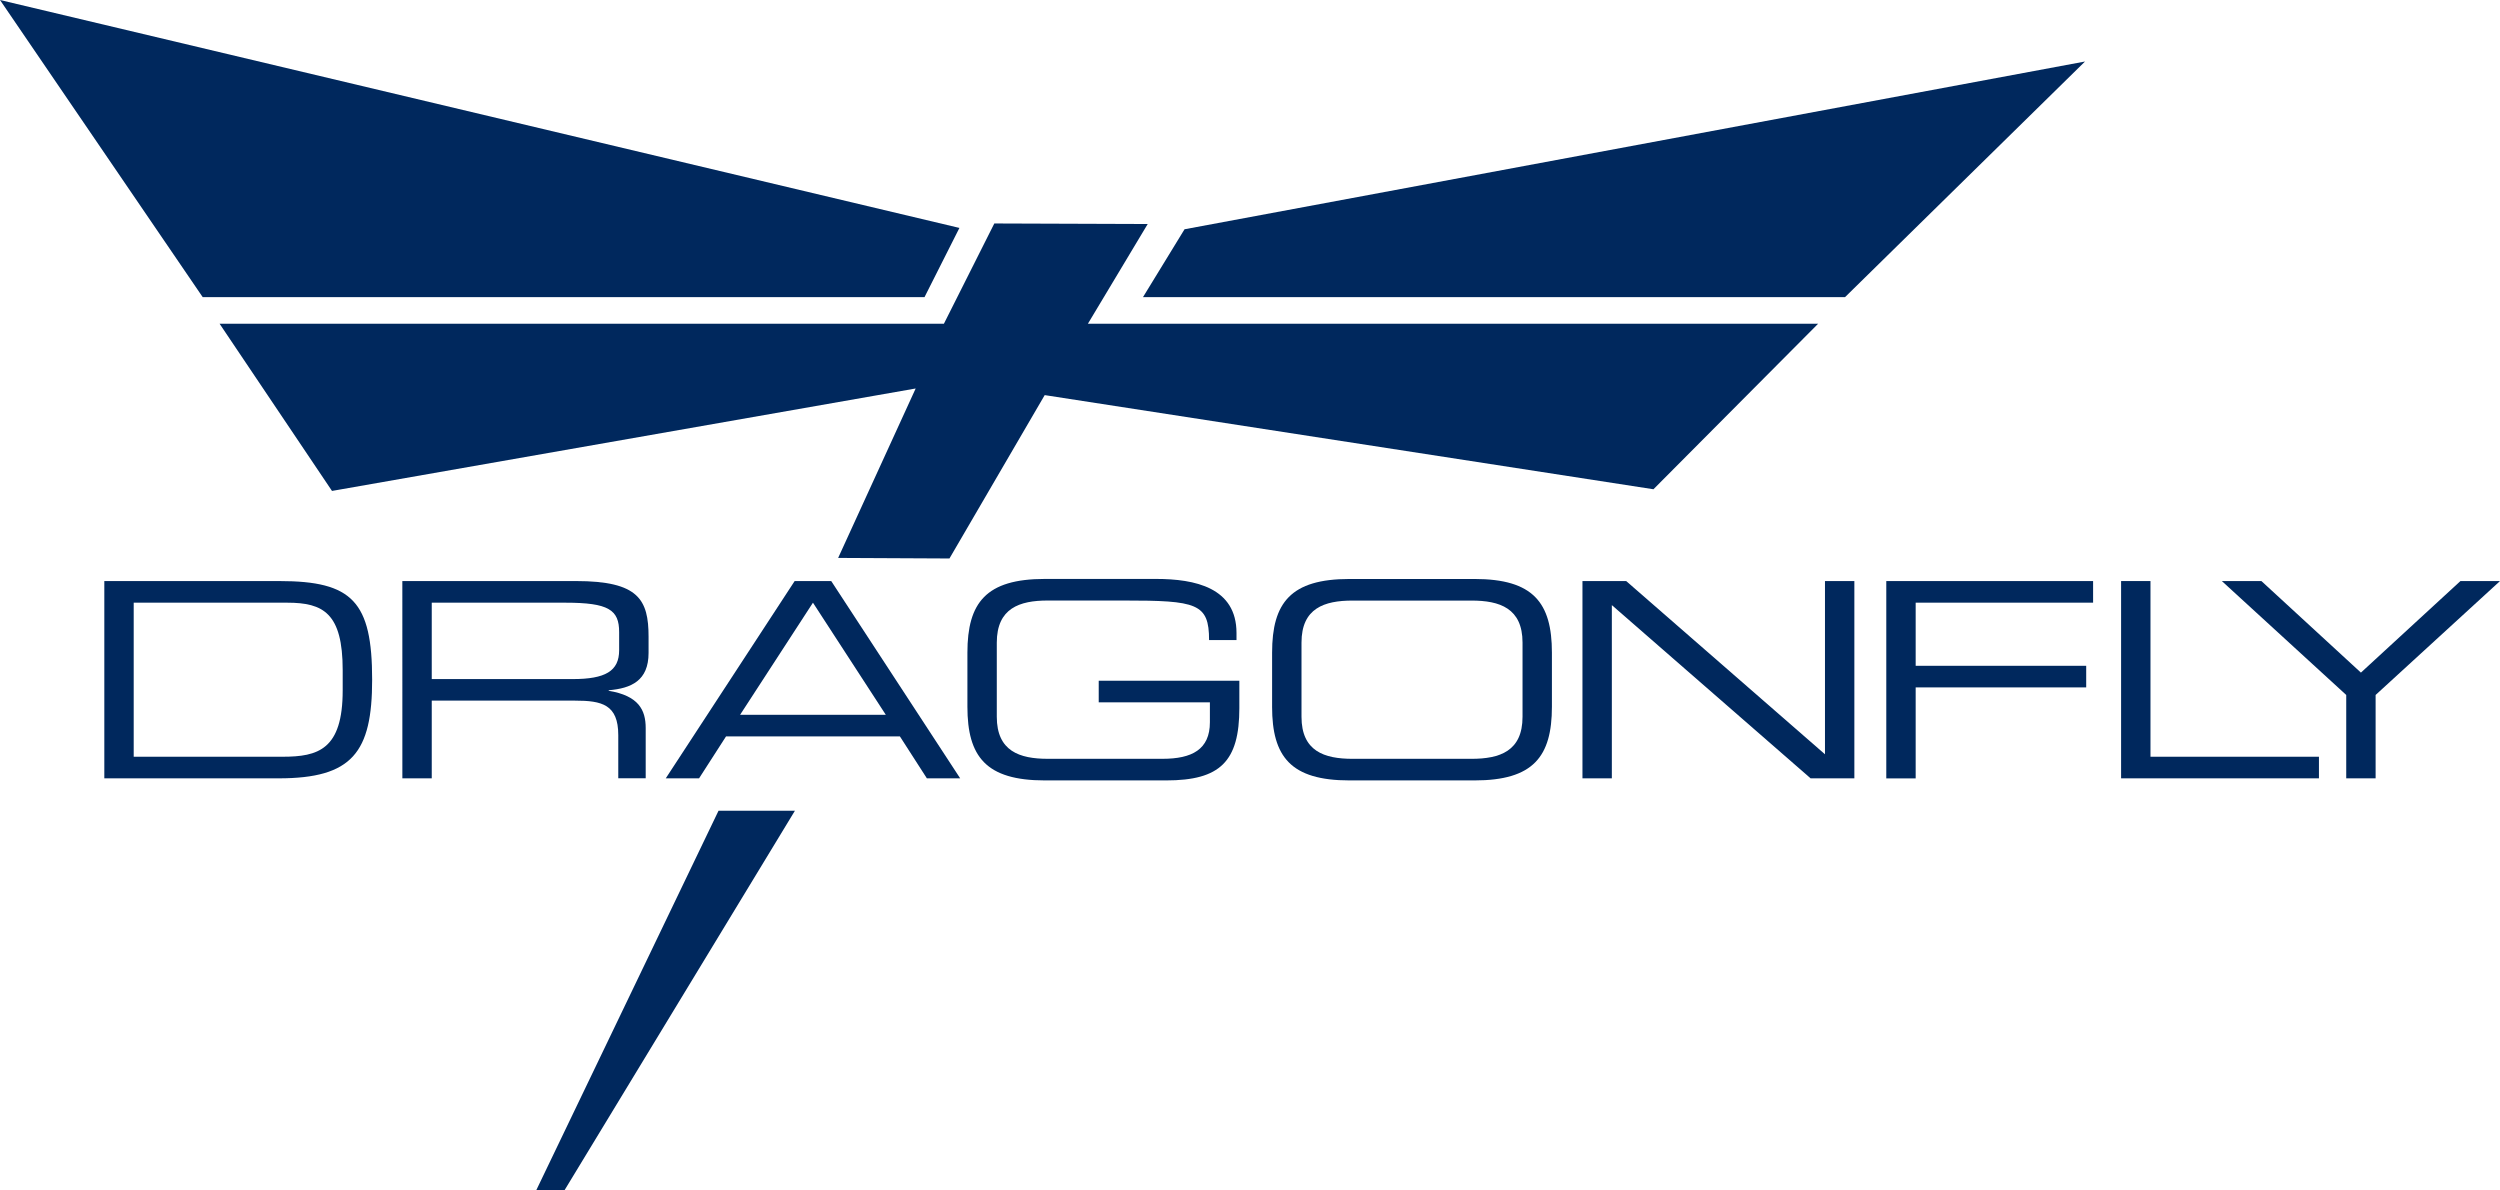
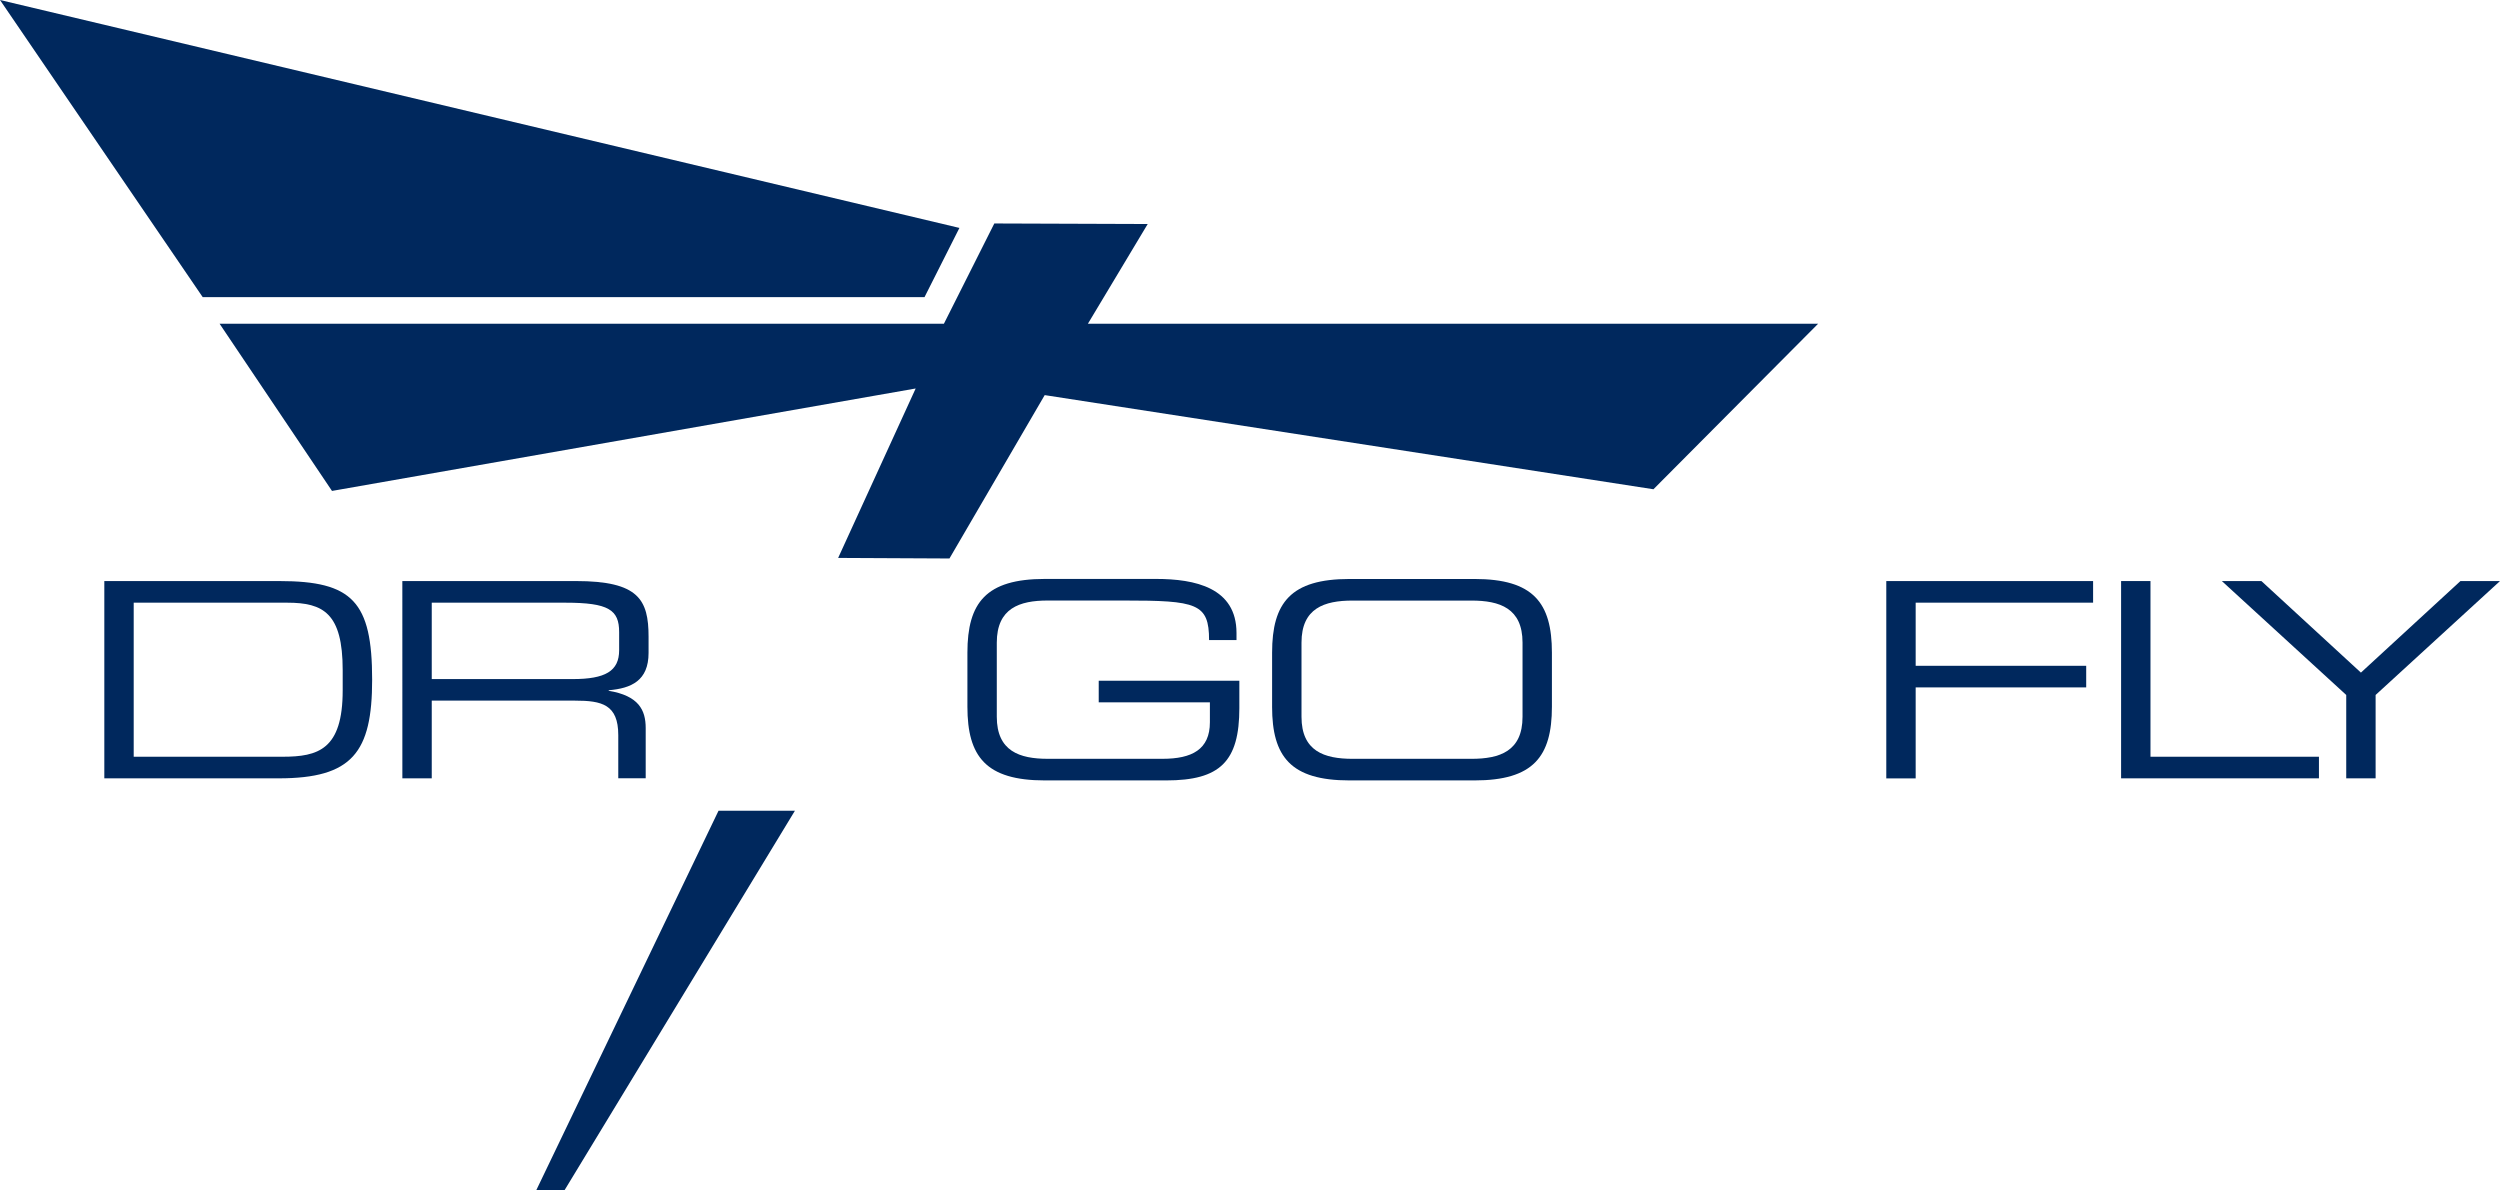
<svg xmlns="http://www.w3.org/2000/svg" width="255.251" height="121.535" viewBox="0 0 255.251 121.535">
  <g id="logo-dragonfly" transform="translate(-0.749 0.535)">
    <g id="Groupe_1" data-name="Groupe 1">
      <path id="Tracé_1" data-name="Tracé 1" d="M23.168,32.517,34.646,49.589,94.24,39.129l-7.916,17.3,11.365.057,9.725-16.68,62.152,9.612,16.814-16.9H111.824l6.106-10.181-15.661-.056L97.123,32.517Z" fill="#00285d" />
      <path id="Tracé_2" data-name="Tracé 2" d="M.749-.535,21.443,29.8h73.7l3.563-7.064Z" fill="#00285d" />
-       <path id="Tracé_3" data-name="Tracé 3" d="M121.69,22.873,117.45,29.8h71.68l24.5-24.055Z" fill="#00285d" />
      <path id="Tracé_4" data-name="Tracé 4" d="M74.111,82.241l7.8,0L58.379,121l-2.884,0Z" fill="#00285d" />
    </g>
    <g id="Groupe_2" data-name="Groupe 2">
      <path id="Tracé_5" data-name="Tracé 5" d="M35.738,69.95c0,6.053-2.507,6.778-6.145,6.778H14.4V61H30.082c3.668,0,5.656,1.06,5.656,6.89ZM11.4,78.934H29.2c7.523,0,9.545-2.651,9.545-10.071,0-7.977-2.022-10.071-9.453-10.071H11.4V78.934Z" fill="#00285d" />
      <path id="Tracé_6" data-name="Tracé 6" d="M44.831,68.8V61H58.484c4.408,0,5.48.73,5.48,3v1.852c0,2.133-1.408,2.947-4.745,2.947H44.831Zm-3,10.135h3V71H59.466c2.725,0,4.409.388,4.409,3.521v4.408h2.8V73.8c0-1.858-.73-3.3-3.778-3.805v-.056c2.294-.193,4.071-.966,4.071-3.811V64.485c0-3.793-1.011-5.694-7.411-5.694H41.828Z" fill="#00285d" />
-       <path id="Tracé_7" data-name="Tracé 7" d="M91.189,72.445H76.314L83.752,61ZM68.723,78.934h3.4l2.755-4.283H92.629l2.755,4.283h3.4L85.618,58.791H81.884Z" fill="#00285d" />
      <path id="Tracé_8" data-name="Tracé 8" d="M127.288,71.739c0,5.478-1.961,7.407-7.475,7.407H107.429c-6.008,0-7.907-2.428-7.907-7.526V66.1c0-5.1,1.9-7.526,7.907-7.526h11.342c3.985,0,8.225.882,8.225,5.52v.724h-2.8c0-3.76-1.257-4.039-8.7-4.039h-7.774c-2.877,0-5.2.782-5.2,4.3V72.65c0,3.51,2.326,4.29,5.2,4.29h11.722c3,0,4.836-.947,4.836-3.733V71.173H112.929V68.968h14.358v2.771Z" fill="#00285d" />
      <path id="Tracé_9" data-name="Tracé 9" d="M156.2,72.651c0,3.51-2.328,4.29-5.206,4.29H138.838c-2.878,0-5.205-.78-5.205-4.29V65.074c0-3.51,2.327-4.29,5.205-4.29h12.156c2.878,0,5.206.78,5.206,4.29ZM130.63,71.62c0,5.1,1.9,7.526,7.9,7.526H151.3c6,0,7.9-2.428,7.9-7.526V66.105c0-5.1-1.9-7.526-7.9-7.526H138.531c-6,0-7.9,2.428-7.9,7.526V71.62Z" fill="#00285d" />
-       <path id="Tracé_10" data-name="Tracé 10" d="M162.315,58.795h4.472L187.08,76.478V58.795h3V78.93h-4.472L165.319,61.247V78.93h-3V58.795Z" fill="#00285d" />
      <path id="Tracé_11" data-name="Tracé 11" d="M193.337,58.791h21.118V61H196.34v6.445h17.411v2.205H196.34v9.287h-3V58.791Z" fill="#00285d" />
      <path id="Tracé_12" data-name="Tracé 12" d="M217.314,58.791h3V76.728h17.2v2.205h-20.2V58.791Z" fill="#00285d" />
      <path id="Tracé_13" data-name="Tracé 13" d="M240.3,70.421l-12.7-11.63h4.039L241.8,68.139l10.161-9.348H256l-12.7,11.63v8.513h-3V70.421Z" fill="#00285d" />
    </g>
  </g>
</svg>